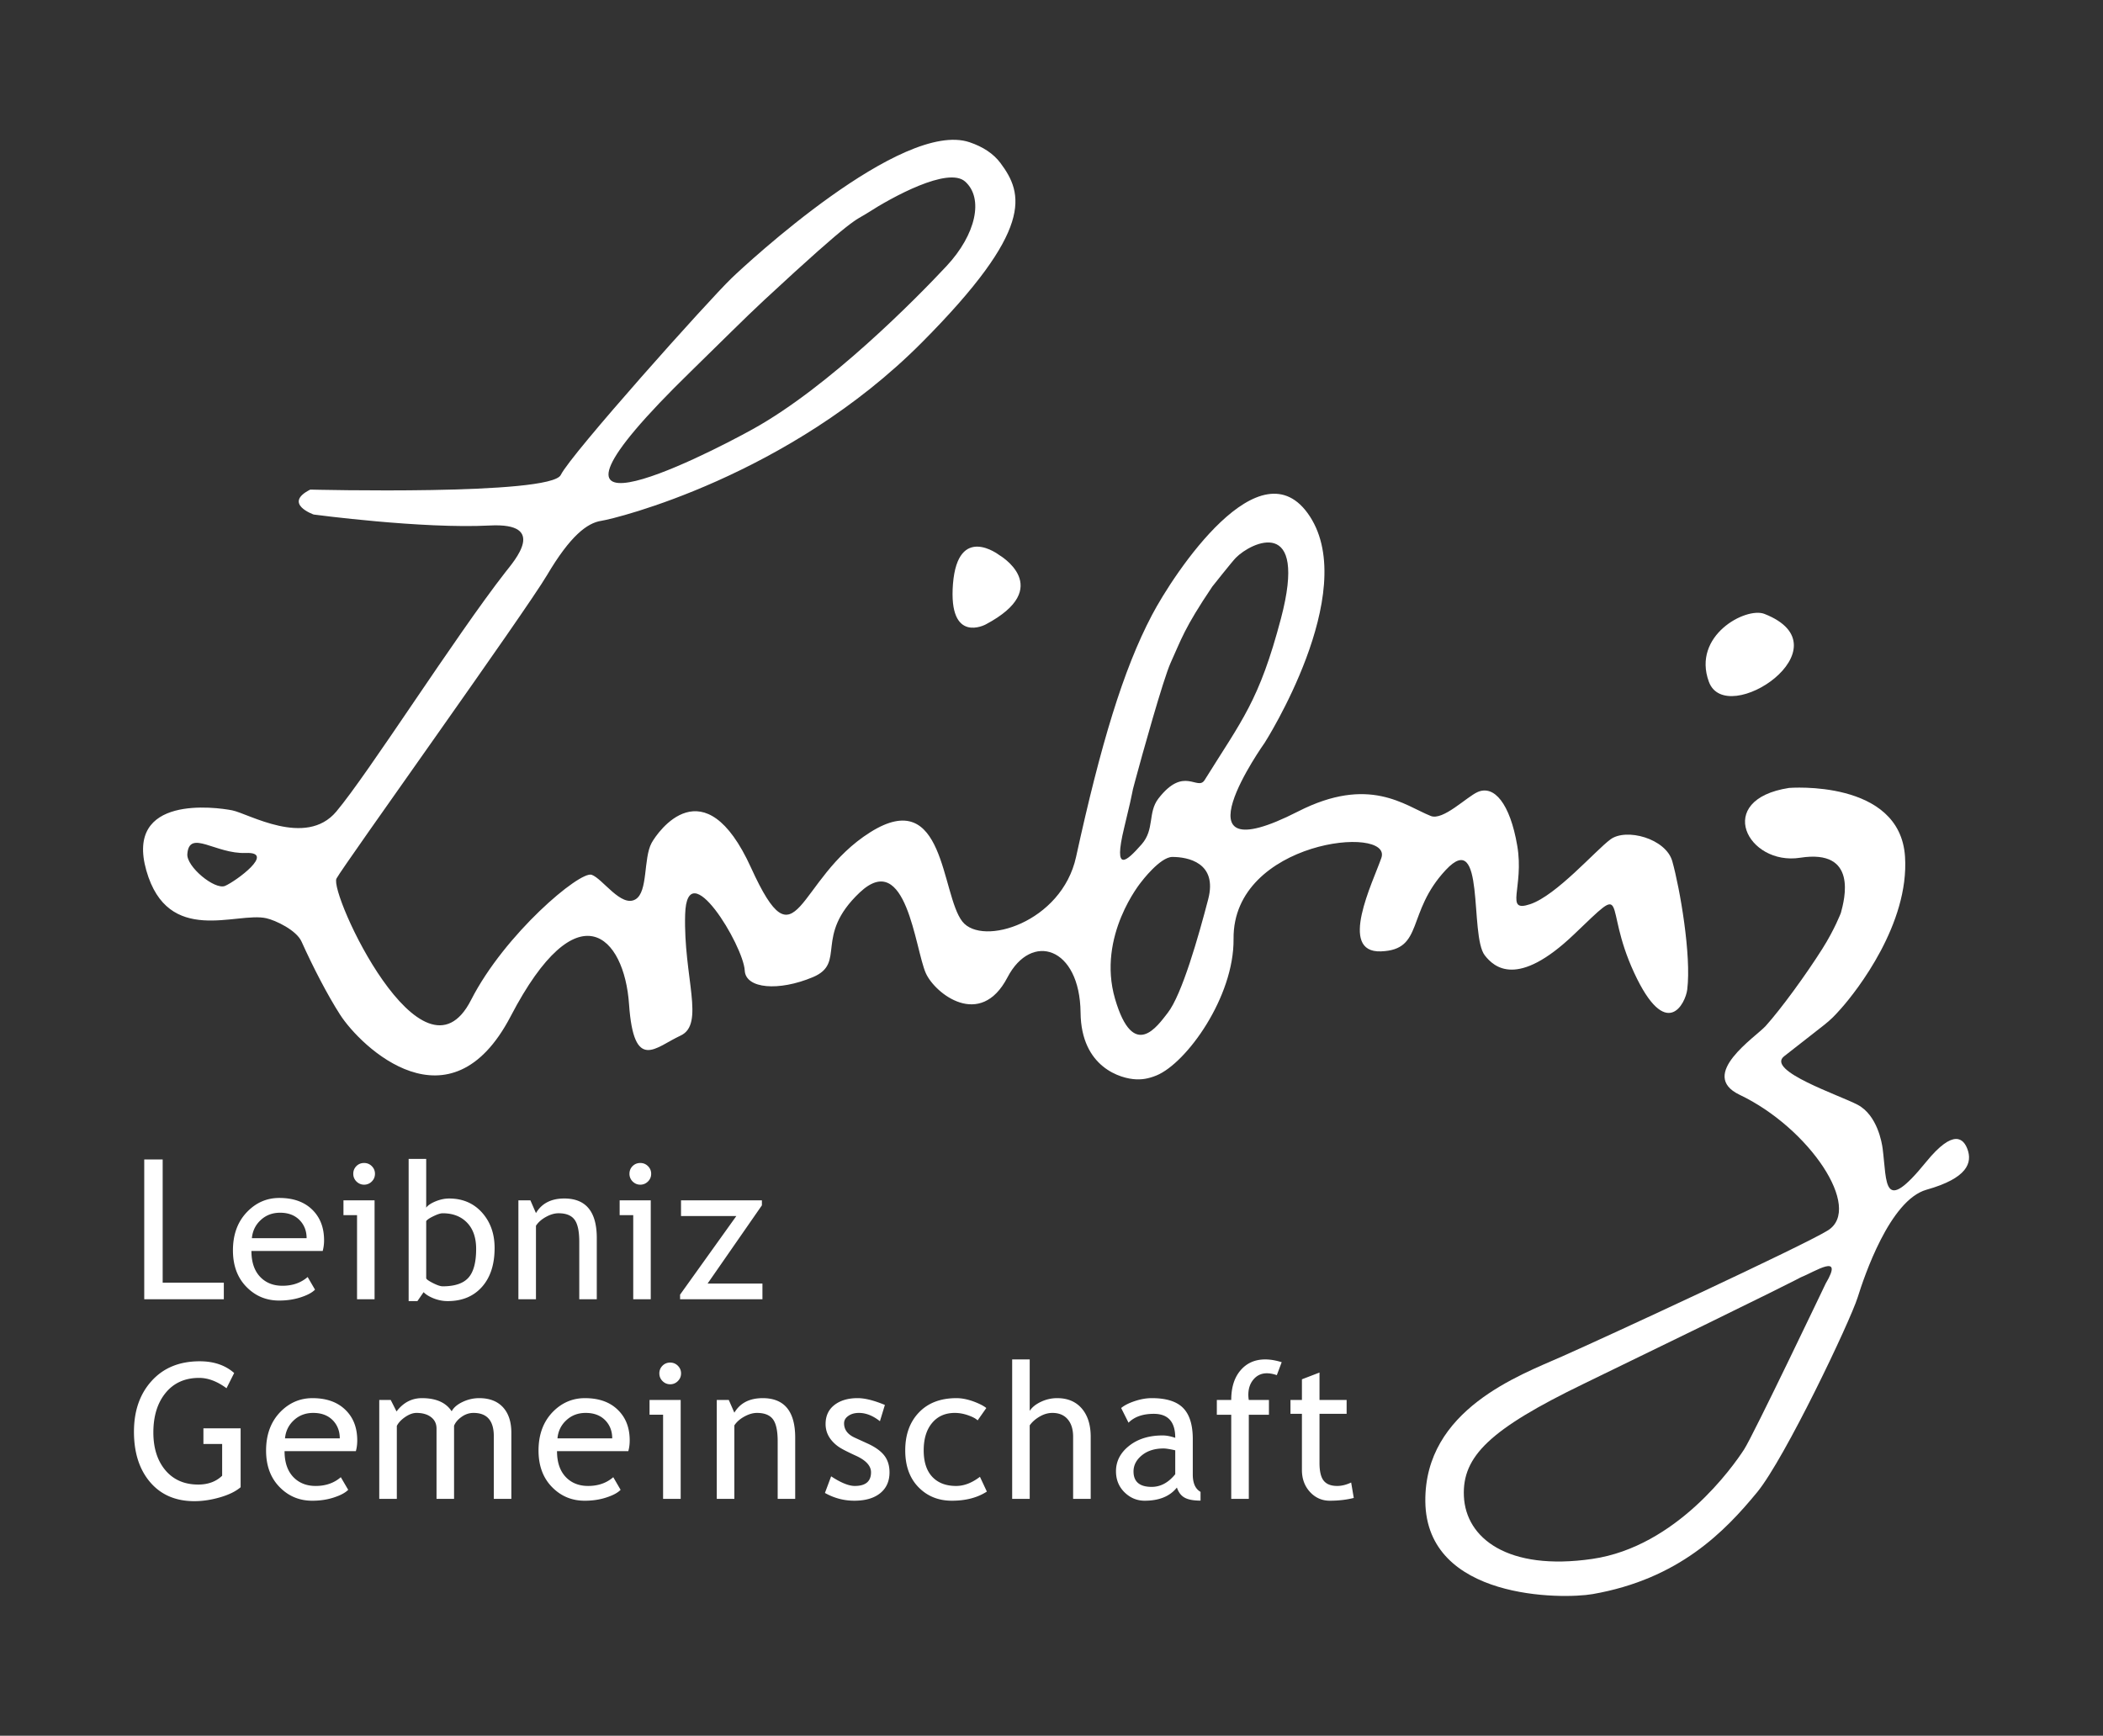
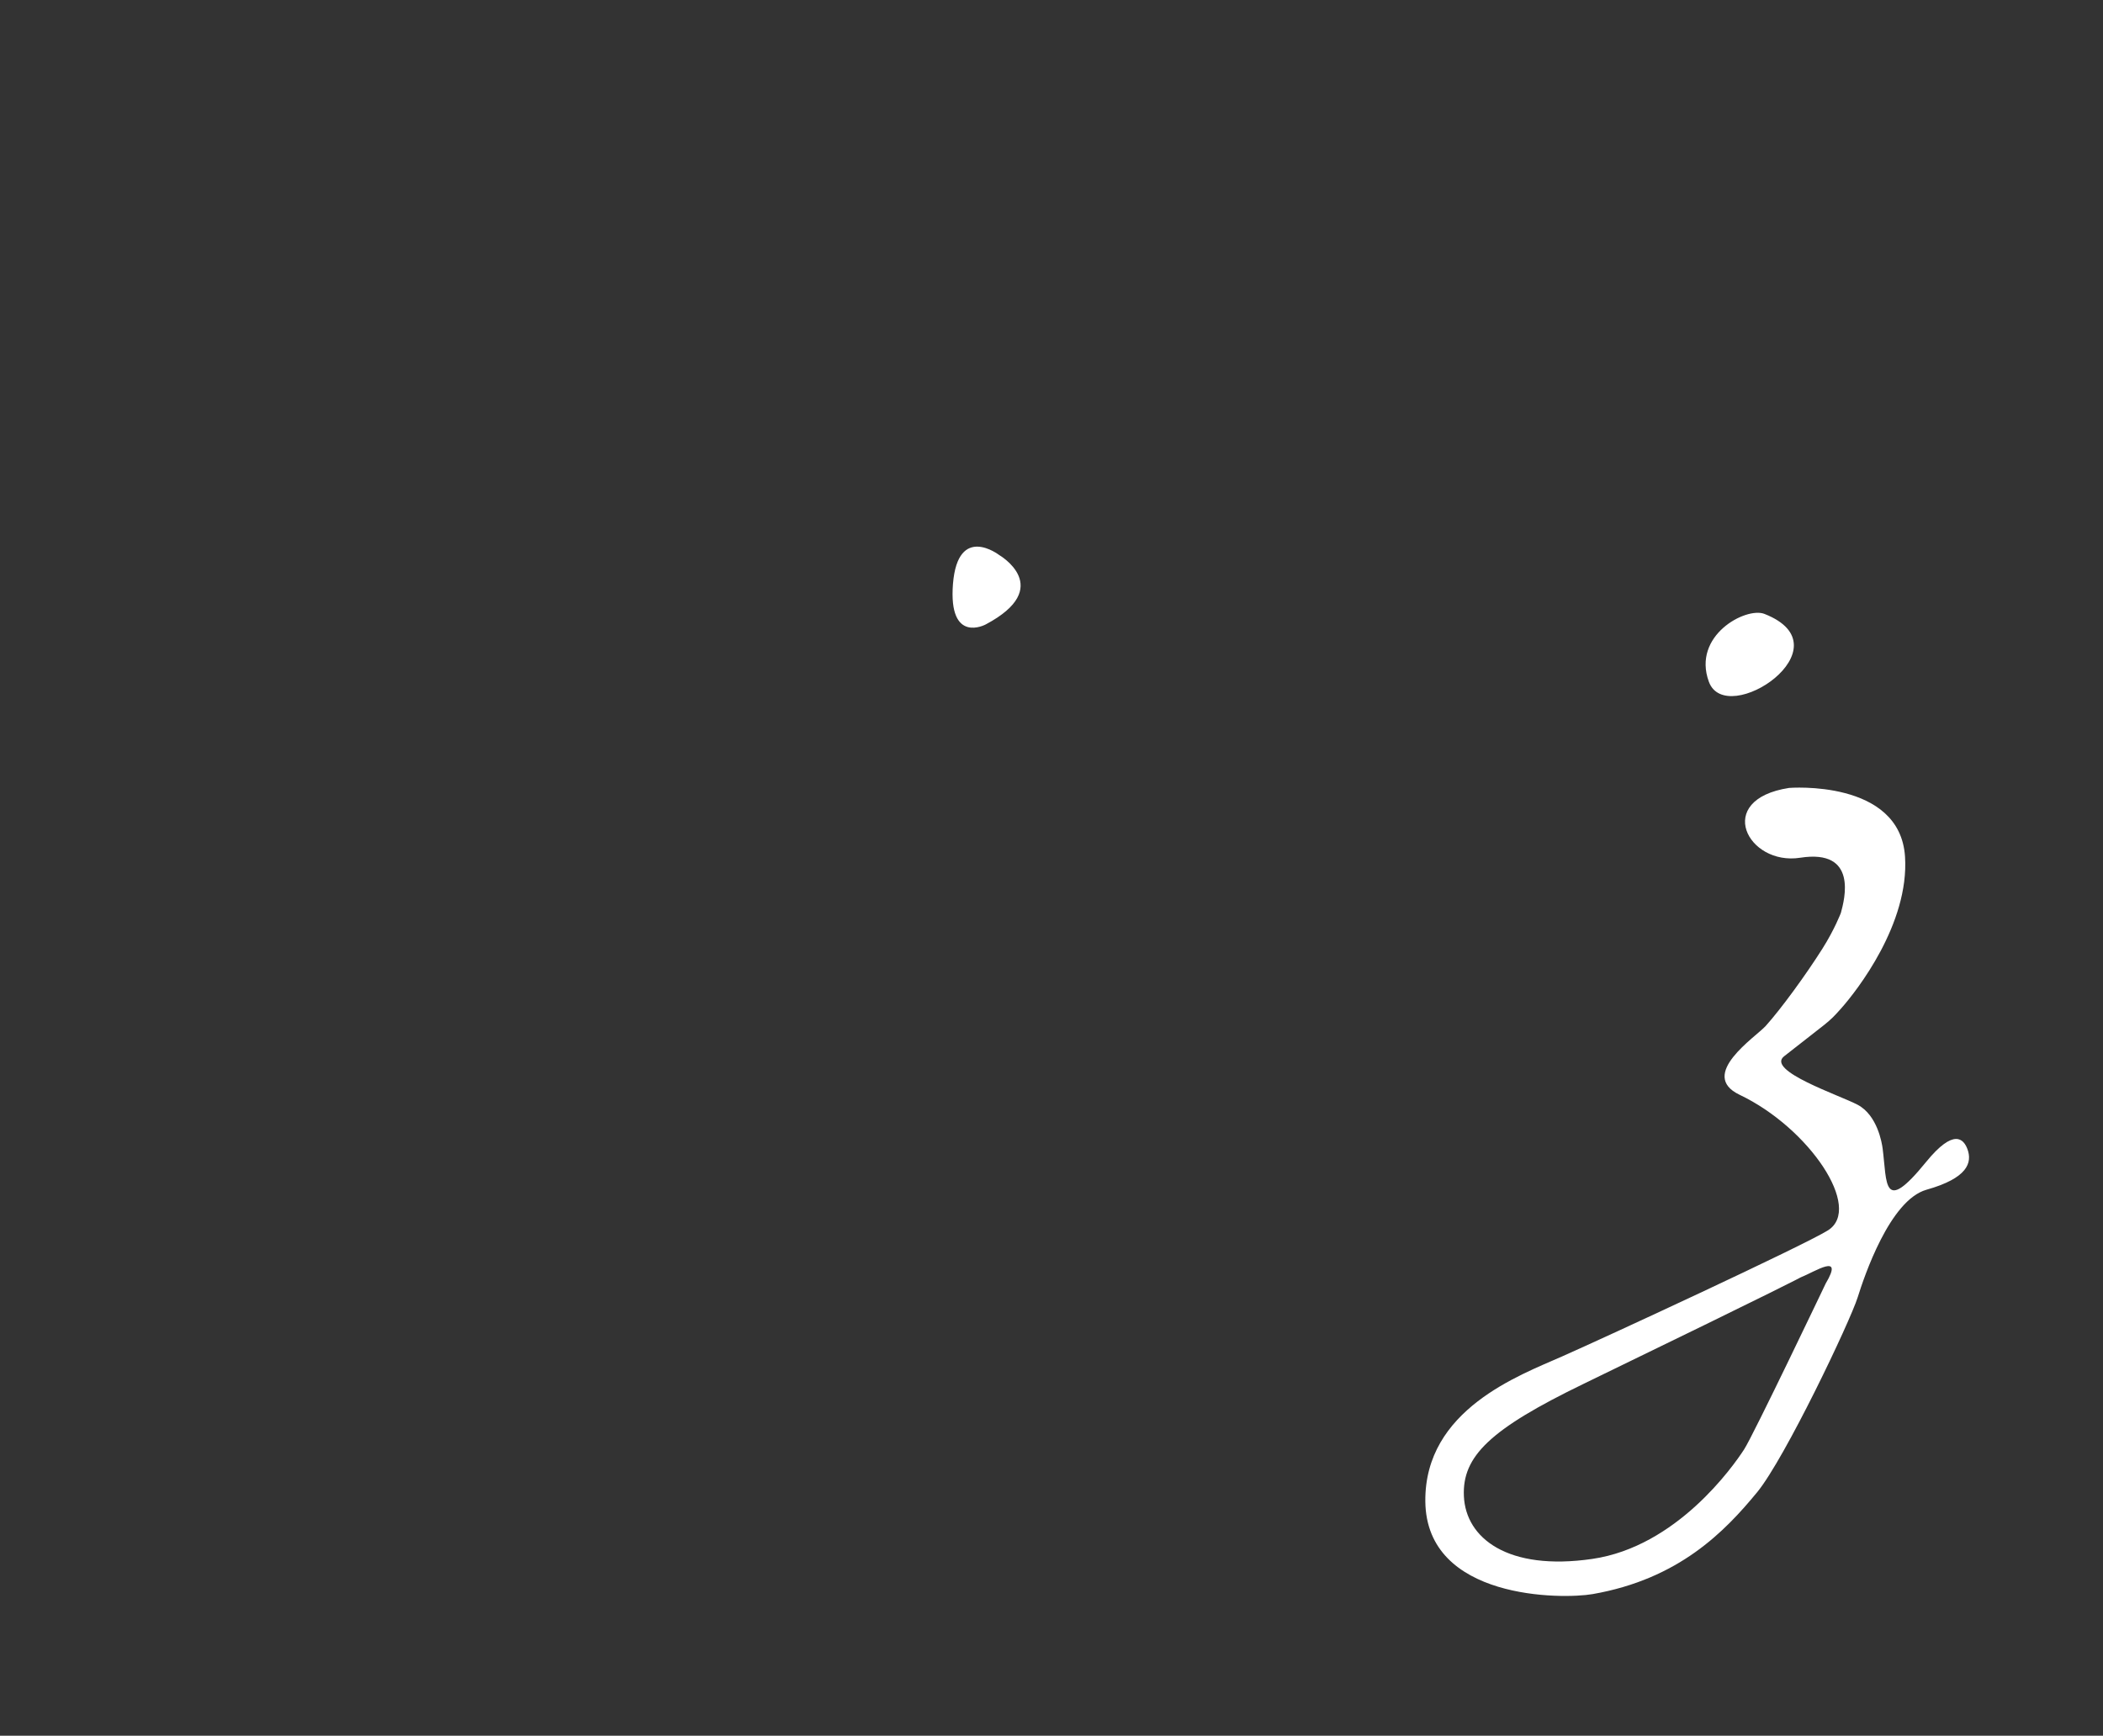
<svg xmlns="http://www.w3.org/2000/svg" width="573" height="473" viewBox="0 0 573 473">
  <rect x="0" y="0" width="573" height="473" fill="#333333" stroke="none" />
  <switch>
    <g>
      <g fill="#FFF">
-         <path d="M39.301 354.049v-38.084h5.024v33.558h16.661v4.526H39.301zM87.926 340.895h-19.42c0 3.153.857 5.581 2.585 7.266 1.525 1.485 3.485 2.216 5.883 2.216 2.736 0 5.016-.797 6.852-2.386l2.007 3.444c-.736.747-1.868 1.382-3.396 1.918-1.918.695-4.041 1.055-6.391 1.055-3.388 0-6.267-1.157-8.625-3.455-2.632-2.528-3.952-5.933-3.952-10.213 0-4.444 1.35-8.001 4.053-10.686 2.411-2.408 5.269-3.606 8.58-3.606 3.837 0 6.848 1.079 9.036 3.253 2.097 2.08 3.161 4.835 3.161 8.28a11.106 11.106 0 0 1-.373 2.914zm-11.61-10.421c-2.121 0-3.912.688-5.353 2.07-1.375 1.302-2.152 2.931-2.334 4.877h14.913c0-1.927-.602-3.535-1.813-4.83-1.317-1.411-3.131-2.117-5.413-2.117zM97.283 354.049v-22.921h-3.7v-4.031h8.476v26.952h-4.776zm1.915-37.129c.822 0 1.531.283 2.104.86.582.579.866 1.278.866 2.081 0 .817-.285 1.518-.866 2.098a2.878 2.878 0 0 1-2.104.872c-.794 0-1.5-.298-2.075-.872a2.87 2.87 0 0 1-.867-2.098c0-.834.283-1.519.852-2.099.569-.558 1.265-.842 2.09-.842zM115.417 352.12l-1.684 2.436h-2.391v-38.748h4.784V329.1c.445-.633 1.302-1.207 2.545-1.722 1.256-.511 2.479-.779 3.689-.779 3.692 0 6.676 1.275 8.967 3.821 2.29 2.561 3.437 5.776 3.437 9.664 0 4.495-1.152 8.035-3.45 10.609-2.296 2.578-5.409 3.863-9.333 3.863-1.272 0-2.517-.236-3.758-.714-1.23-.484-2.169-1.056-2.806-1.722zm.709-19.375v15.546c0 .271.588.709 1.783 1.321 1.189.607 2.095.915 2.718.915 3.257 0 5.589-.776 6.994-2.338 1.411-1.562 2.113-4.182 2.113-7.856 0-3.054-.821-5.432-2.467-7.143-1.64-1.702-3.857-2.569-6.64-2.569-.592 0-1.404.26-2.457.765-1.049.495-1.734.944-2.044 1.359zM157.831 354.049v-15.673c0-2.867-.434-4.878-1.296-6.02-.86-1.159-2.318-1.736-4.341-1.736-1.088 0-2.23.328-3.417.985-1.2.654-2.111 1.461-2.744 2.418v20.025h-4.785v-26.952h3.27l1.515 3.479c1.571-2.648 4.15-3.978 7.718-3.978 5.901 0 8.856 3.585 8.856 10.776v16.675h-4.776zM172.537 354.049v-22.921h-3.704v-4.031h8.478v26.952h-4.774zm1.916-37.129c.823 0 1.52.283 2.102.86.585.579.868 1.278.868 2.081 0 .817-.283 1.518-.868 2.098-.582.574-1.279.872-2.102.872-.809 0-1.496-.298-2.083-.872a2.884 2.884 0 0 1-.86-2.098c0-.834.283-1.519.854-2.099.57-.558 1.27-.842 2.089-.842zM192.798 349.771h14.942v4.278H185.3v-1.254l15.322-21.41h-15.068v-4.288h22.04v1.359l-14.796 21.315zM63.803 374.154l-2.083 4.147c-2.542-1.876-5.023-2.817-7.46-2.817-3.853 0-6.905 1.36-9.128 4.079-2.227 2.713-3.346 6.315-3.346 10.792 0 4.263 1.098 7.691 3.277 10.294 2.202 2.601 5.184 3.899 8.953 3.899 2.68 0 4.861-.811 6.513-2.408v-8.643h-5.104v-4.273h10.137v16.053c-1.338 1.143-3.215 2.059-5.618 2.755-2.385.691-4.719 1.046-6.981 1.046-5.091 0-9.103-1.727-12.046-5.169-2.941-3.444-4.417-8.028-4.417-13.755 0-5.705 1.614-10.332 4.849-13.877 3.23-3.556 7.585-5.319 13.069-5.32 3.841.001 6.974 1.068 9.385 3.197zM96.959 395.441H77.533c0 3.151.856 5.579 2.589 7.266 1.531 1.48 3.49 2.222 5.89 2.222 2.727 0 5.016-.797 6.847-2.388l2.014 3.444c-.74.739-1.872 1.376-3.406 1.912-1.907.699-4.041 1.057-6.383 1.057-3.396 0-6.268-1.152-8.633-3.451-2.637-2.531-3.955-5.934-3.955-10.212 0-4.45 1.352-8.009 4.056-10.706 2.413-2.384 5.274-3.584 8.582-3.584 3.837 0 6.85 1.075 9.036 3.247 2.116 2.077 3.166 4.833 3.166 8.269 0 1.065-.125 2.032-.377 2.924zm-11.607-10.415c-2.125 0-3.908.681-5.357 2.064-1.375 1.302-2.161 2.928-2.341 4.877H92.58c0-1.923-.607-3.541-1.809-4.833-1.329-1.409-3.134-2.108-5.419-2.108zM134.548 408.45v-17.062c0-4.24-1.845-6.362-5.52-6.362-1.157 0-2.24.352-3.244 1.065-1.015.712-1.697 1.522-2.066 2.425v19.934h-4.779V389.3c0-1.326-.5-2.371-1.5-3.133-.992-.763-2.314-1.141-3.966-1.141-.95 0-1.967.367-3.054 1.102-1.084.737-1.852 1.558-2.297 2.438v19.883h-4.785v-26.951h3.124l1.583 3.131c1.842-2.426 4.157-3.629 6.916-3.629 3.856 0 6.561 1.201 8.104 3.584.539-1.013 1.533-1.869 2.998-2.557a10.414 10.414 0 0 1 4.497-1.027c2.782 0 4.944.826 6.473 2.473 1.527 1.657 2.294 3.969 2.294 6.961v18.016h-4.778zM171.193 395.441H151.77c0 3.151.862 5.579 2.589 7.266 1.523 1.48 3.487 2.222 5.889 2.222 2.728 0 5.012-.797 6.846-2.388l2.002 3.444c-.722.739-1.853 1.376-3.383 1.912-1.916.699-4.046 1.057-6.394 1.057-3.398 0-6.269-1.152-8.636-3.451-2.629-2.531-3.95-5.934-3.95-10.212 0-4.45 1.35-8.009 4.052-10.706 2.413-2.384 5.281-3.584 8.575-3.584 3.853 0 6.858 1.075 9.035 3.247 2.118 2.077 3.178 4.833 3.178 8.269.001 1.065-.126 2.032-.38 2.924zm-11.599-10.415c-2.136 0-3.911.681-5.358 2.064-1.383 1.302-2.166 2.928-2.342 4.877h14.915c0-1.923-.599-3.541-1.802-4.833-1.327-1.409-3.14-2.108-5.413-2.108zM180.67 408.45v-22.928h-3.69v-4.023h8.483v26.951h-4.793zm1.928-37.14c.816 0 1.521.293 2.098.861.578.585.873 1.273.873 2.078 0 .832-.295 1.521-.873 2.098a2.852 2.852 0 0 1-2.098.875c-.801 0-1.498-.292-2.082-.875-.577-.573-.862-1.266-.862-2.098 0-.822.285-1.513.854-2.086a2.868 2.868 0 0 1 2.09-.853zM211.893 408.45v-15.679c0-2.875-.435-4.87-1.298-6.025-.867-1.147-2.316-1.72-4.341-1.72-1.089 0-2.223.33-3.428.987-1.185.647-2.106 1.451-2.736 2.411v20.026h-4.79v-26.951h3.273l1.516 3.464c1.574-2.643 4.15-3.962 7.721-3.962 5.903 0 8.857 3.583 8.857 10.766v16.684h-4.774zM224.766 406.836l1.693-4.528c2.666 1.752 4.807 2.621 6.44 2.621 2.948 0 4.427-1.244 4.427-3.725 0-1.778-1.419-3.311-4.273-4.58-2.199-1.015-3.687-1.774-4.443-2.292a9.552 9.552 0 0 1-1.991-1.775 7.347 7.347 0 0 1-1.257-2.108 6.975 6.975 0 0 1-.414-2.405c0-2.213.813-3.946 2.419-5.189 1.609-1.24 3.721-1.855 6.311-1.855 1.971 0 4.443.615 7.424 1.855l-1.35 4.433c-1.905-1.506-3.804-2.262-5.72-2.262-1.132 0-2.1.258-2.873.805-.786.538-1.175 1.209-1.175 2.037 0 1.728.979 3.035 2.947 3.921l3.413 1.561c2.1.95 3.634 2.05 4.588 3.274.949 1.223 1.432 2.759 1.432 4.61 0 2.401-.846 4.303-2.54 5.67-1.701 1.37-4.042 2.047-7.05 2.047-2.835.002-5.498-.701-8.008-2.115zM268.738 383.692l-2.363 3.366c-.489-.482-1.343-.95-2.581-1.38-1.229-.436-2.444-.652-3.627-.652-2.614 0-4.671.91-6.192 2.727-1.531 1.824-2.297 4.317-2.297 7.48 0 3.158.786 5.554 2.342 7.214 1.564 1.654 3.72 2.481 6.495 2.481 2.147 0 4.303-.827 6.488-2.495l1.886 4.026c-2.566 1.662-5.733 2.492-9.532 2.492-3.671 0-6.711-1.227-9.112-3.697-2.4-2.467-3.597-5.804-3.597-10.022 0-4.287 1.239-7.73 3.741-10.338 2.485-2.599 5.897-3.895 10.22-3.895 1.399 0 2.909.291 4.537.867 1.625.598 2.823 1.198 3.592 1.826zM292.391 408.45v-16.935c0-2.022-.495-3.603-1.476-4.751-.997-1.166-2.39-1.738-4.185-1.738-1.146 0-2.323.33-3.48 1.011-1.17.686-2.055 1.483-2.687 2.387v20.026h-4.779v-38.002h4.779v14.02c.645-.989 1.667-1.814 3.09-2.481a10.216 10.216 0 0 1 4.387-.986c2.854 0 5.084.941 6.708 2.817 1.613 1.879 2.433 4.45 2.433 7.698v16.935h-4.79zM320.668 405.356c-1.905 2.401-4.834 3.596-8.781 3.596-2.116 0-3.937-.767-5.504-2.304-1.546-1.531-2.311-3.44-2.311-5.727 0-2.724 1.196-5.04 3.574-6.922 2.398-1.897 5.442-2.835 9.153-2.835 1.002 0 2.146.217 3.418.654 0-4.365-1.947-6.542-5.839-6.542-2.977 0-5.278.792-6.891 2.415l-2.007-3.999c.893-.742 2.144-1.372 3.758-1.9 1.602-.533 3.131-.792 4.593-.792 3.906 0 6.742.88 8.511 2.66 1.771 1.783 2.655 4.613 2.655 8.484v9.665c0 2.368.708 3.937 2.114 4.731v2.388c-1.946 0-3.403-.277-4.371-.832-.965-.547-1.65-1.468-2.072-2.74zm-.45-10.139c-1.515-.345-2.564-.502-3.172-.502-2.406 0-4.381.611-5.909 1.856-1.528 1.247-2.288 2.718-2.288 4.401 0 2.802 1.65 4.211 4.946 4.211 2.426 0 4.56-1.154 6.422-3.451v-6.515zM347.892 374.733c-.989-.336-1.888-.507-2.727-.507-1.458 0-2.665.555-3.614 1.661-.947 1.116-1.417 2.508-1.417 4.198 0 .454.04.933.127 1.415h5.486v4.023h-5.486v22.928h-4.788v-22.928h-3.924V381.5h3.924c0-3.449.855-6.133 2.553-8.099 1.684-1.966 3.932-2.952 6.711-2.952 1.394 0 2.887.259 4.484.756l-1.329 3.528zM354.734 385.276h-3.12v-3.777h3.12v-5.634l4.789-1.841v7.475h7.39v3.777h-7.39v13.386c0 2.259.379 3.879 1.141 4.829.766.962 1.994 1.438 3.684 1.438 1.228 0 2.488-.322 3.8-.936l.713 4.204c-1.992.503-4.159.755-6.523.755-2.131 0-3.936-.792-5.406-2.382-1.454-1.588-2.198-3.581-2.198-6v-15.294z" />
-       </g>
+         </g>
      <g fill="#FFF">
-         <path d="M404.558 260.344c2.533 3.24 8.875 9.027 24.317-5.725 15.467-14.756 7.601-8.522 16.374 10.455 8.778 18.96 13.991 8.344 14.467 4.605 1.163-9.347-1.991-27.586-4.071-34.989-1.75-6.206-12.596-9.135-16.861-5.94-4.04 2.978-14.685 15.238-21.851 17.641-7.159 2.403-1.563-4.55-3.542-15.99-1.966-11.434-6.287-16.564-10.788-14.565-3.025 1.35-9.445 7.863-12.77 6.519-7.078-2.82-16.725-11.13-36.155-1.223-35.207 17.957-9.089-18.728-9.089-18.728s25.991-40.711 12.301-61.694c-13.362-20.478-37.128 15.688-43.008 26.881-7.855 14.905-13.97 35.247-20.69 65.938-3.906 17.832-25.534 24.496-30.974 17.602-5.862-7.438-4.713-37.153-25.074-24.354-20.366 12.784-19.734 37.761-32.512 9.674-12.773-28.085-25.457-9.727-27.099-6.727-2.268 4.207-.925 13.317-4.383 15.353-3.893 2.293-8.938-5.628-11.937-6.692-3.212-1.11-23.701 16.135-32.86 34.112-13.195 25.921-38.742-29.193-36.667-33.095 1.792-3.403 51.409-72.593 57.37-82.686 6.34-10.719 10.93-14.209 14.783-14.791 3.845-.569 51.041-12.114 87.294-48.549 30.73-30.88 27.752-40.54 21.429-48.993-1.884-2.495-4.689-4.376-8.393-5.623-18.405-6.223-60.898 33.254-64.799 37.004-6.334 6.094-43.838 48.016-46.573 53.66-2.738 5.647-68.261 3.993-68.261 3.993-7.563 3.823.932 6.795.932 6.795s29.586 3.952 47.979 2.991c15.914-.826 6.667 9.635 4.29 12.675-13.683 17.533-37.421 54.981-46.123 65.299-8.314 9.858-23.942.513-28.344-.354-4.501-.888-29.262-4.267-23.4 16.393 5.887 20.676 24.614 11.161 32.707 13.012 2.474.55 8.195 3.237 9.594 6.38 3.116 6.932 7.121 14.667 10.513 19.929 5.64 8.745 29.916 32.129 46.47.387 18.198-34.889 30.956-21.985 32.241-3.243 1.313 18.723 7.248 11.635 14.025 8.532 6.75-3.097.758-16.02 1.261-33.023.489-17.021 15.882 8.48 16.237 15.292.264 4.979 9.274 5.699 18.559 1.801 9.278-3.905.112-11.123 12.782-23.088 12.709-11.941 15.047 15.397 18.002 22.01 2.48 5.534 14.838 15.339 22.238 1.142 6.515-12.486 19.734-8.349 19.922 9.605.156 14.955 11.032 18.027 15.159 18.17 1.483.059 3.179-.1 5.516-1.054 8.201-3.368 21.178-21.397 21.009-37.222-.28-26.86 43.394-31.186 40.274-22.073-2.259 6.558-11.937 25.911-.116 25.479 11.811-.429 6.785-10.55 17.666-22.186 10.867-11.625 6.38 17.831 10.629 23.278zm-216.18-159.272c8.226-8.013 14.454-14.297 19.835-19.292 25.224-23.398 24.612-21.462 28.186-23.766 6.668-4.316 21.928-12.664 26.562-8.545 5.127 4.55 2.97 14.426-5.038 23.01-8.241 8.833-31.95 32.904-52.775 44.443-14.041 7.782-70.119 36.118-16.77-15.85zM61.32 241.415c-2.797 1.16-10.591-5.264-10.275-8.717.55-6.802 7.687.056 15.905-.258 8.315-.347-2.691 7.711-5.63 8.975zm267.875 3.636c-2.615 10.046-7.149 26.025-11.044 30.98-2.704 3.433-9.298 13.34-14.332-3.82-5.015-17.185 7.128-31.867 7.128-31.867s5.125-6.827 8.486-6.822c4.142.001 12.378 1.513 9.762 11.529zm-.954-32.509c-1.948 3.158-5.601-4.023-12.628 5.088-2.922 3.824-.974 8.378-4.562 12.462-4.02 4.546-7.832 8.189-4.743-4.555 3.151-12.942 1.549-7.543 3.08-13.104 1.651-6.144 7.563-27.417 9.595-31.867 2.877-6.291 3.603-9.241 11.327-20.712 0 0 5.414-6.841 6.406-7.846 4.183-4.277 19.765-11.716 12.301 16.553-5.933 22.468-10.602 27.631-20.776 43.981z" />
        <path d="M259.653 159.115c-1.295 16.581 8.916 11.051 8.916 11.051 18.984-10.068 3.693-18.905 3.693-18.905s-11.263-8.735-12.609 7.854zM536.04 313.08c-.98-2.564-3.583-5.857-11.281 3.608-11.779 14.485-10.591 5.735-11.795-3.673-.205-1.584-1.447-9.113-6.821-11.963-4.918-2.604-25.018-9.258-20.042-13.202 12.275-9.69 11.927-8.959 15.523-13.018 4.372-4.915 18.607-23.149 17.435-41.367-1.352-21.188-31.583-18.753-31.583-18.753-20.688 3.181-11.301 21.267 3.015 19.026 15.818-2.473 12.082 11.384 11.085 15.046-.017.026-1.665 4.415-5.023 9.729-4.489 7.104-11.279 16.423-15.457 21.063-2.716 3.02-18.531 13.302-7.118 18.754 18.954 9.018 33.703 30.962 24.05 36.965-6.739 4.189-60.43 29.049-72.422 34.347-11.586 5.142-37.472 14.482-37.251 39.472.245 26.928 37.406 26.714 45.574 25.287 23.497-4.095 35.993-17.012 44.835-27.762 7.548-9.176 25.342-46.545 27.406-53.146 1.752-5.606 8.737-26.469 18.735-29.286 11.207-3.164 12.547-7.369 11.135-11.127zm-34.465-64.296c-.067.262-.146.496-.194.664l.194-.664zm-4.132 100.985s-19.741 41.386-22.225 45.198c-2.982 4.612-18.366 26.512-41.392 29.849-23.032 3.347-34.46-5.675-34.961-17.095-.497-10.891 7.17-18.271 32.458-30.542 56.674-27.499 59.235-29.055 59.235-29.055 4.077-1.626 11.952-6.909 6.885 1.645zM480.748 167.289c-5.038-1.961-19.773 5.881-15.134 18.498 4.751 12.884 38.17-9.47 15.134-18.498z" />
      </g>
    </g>
  </switch>
</svg>